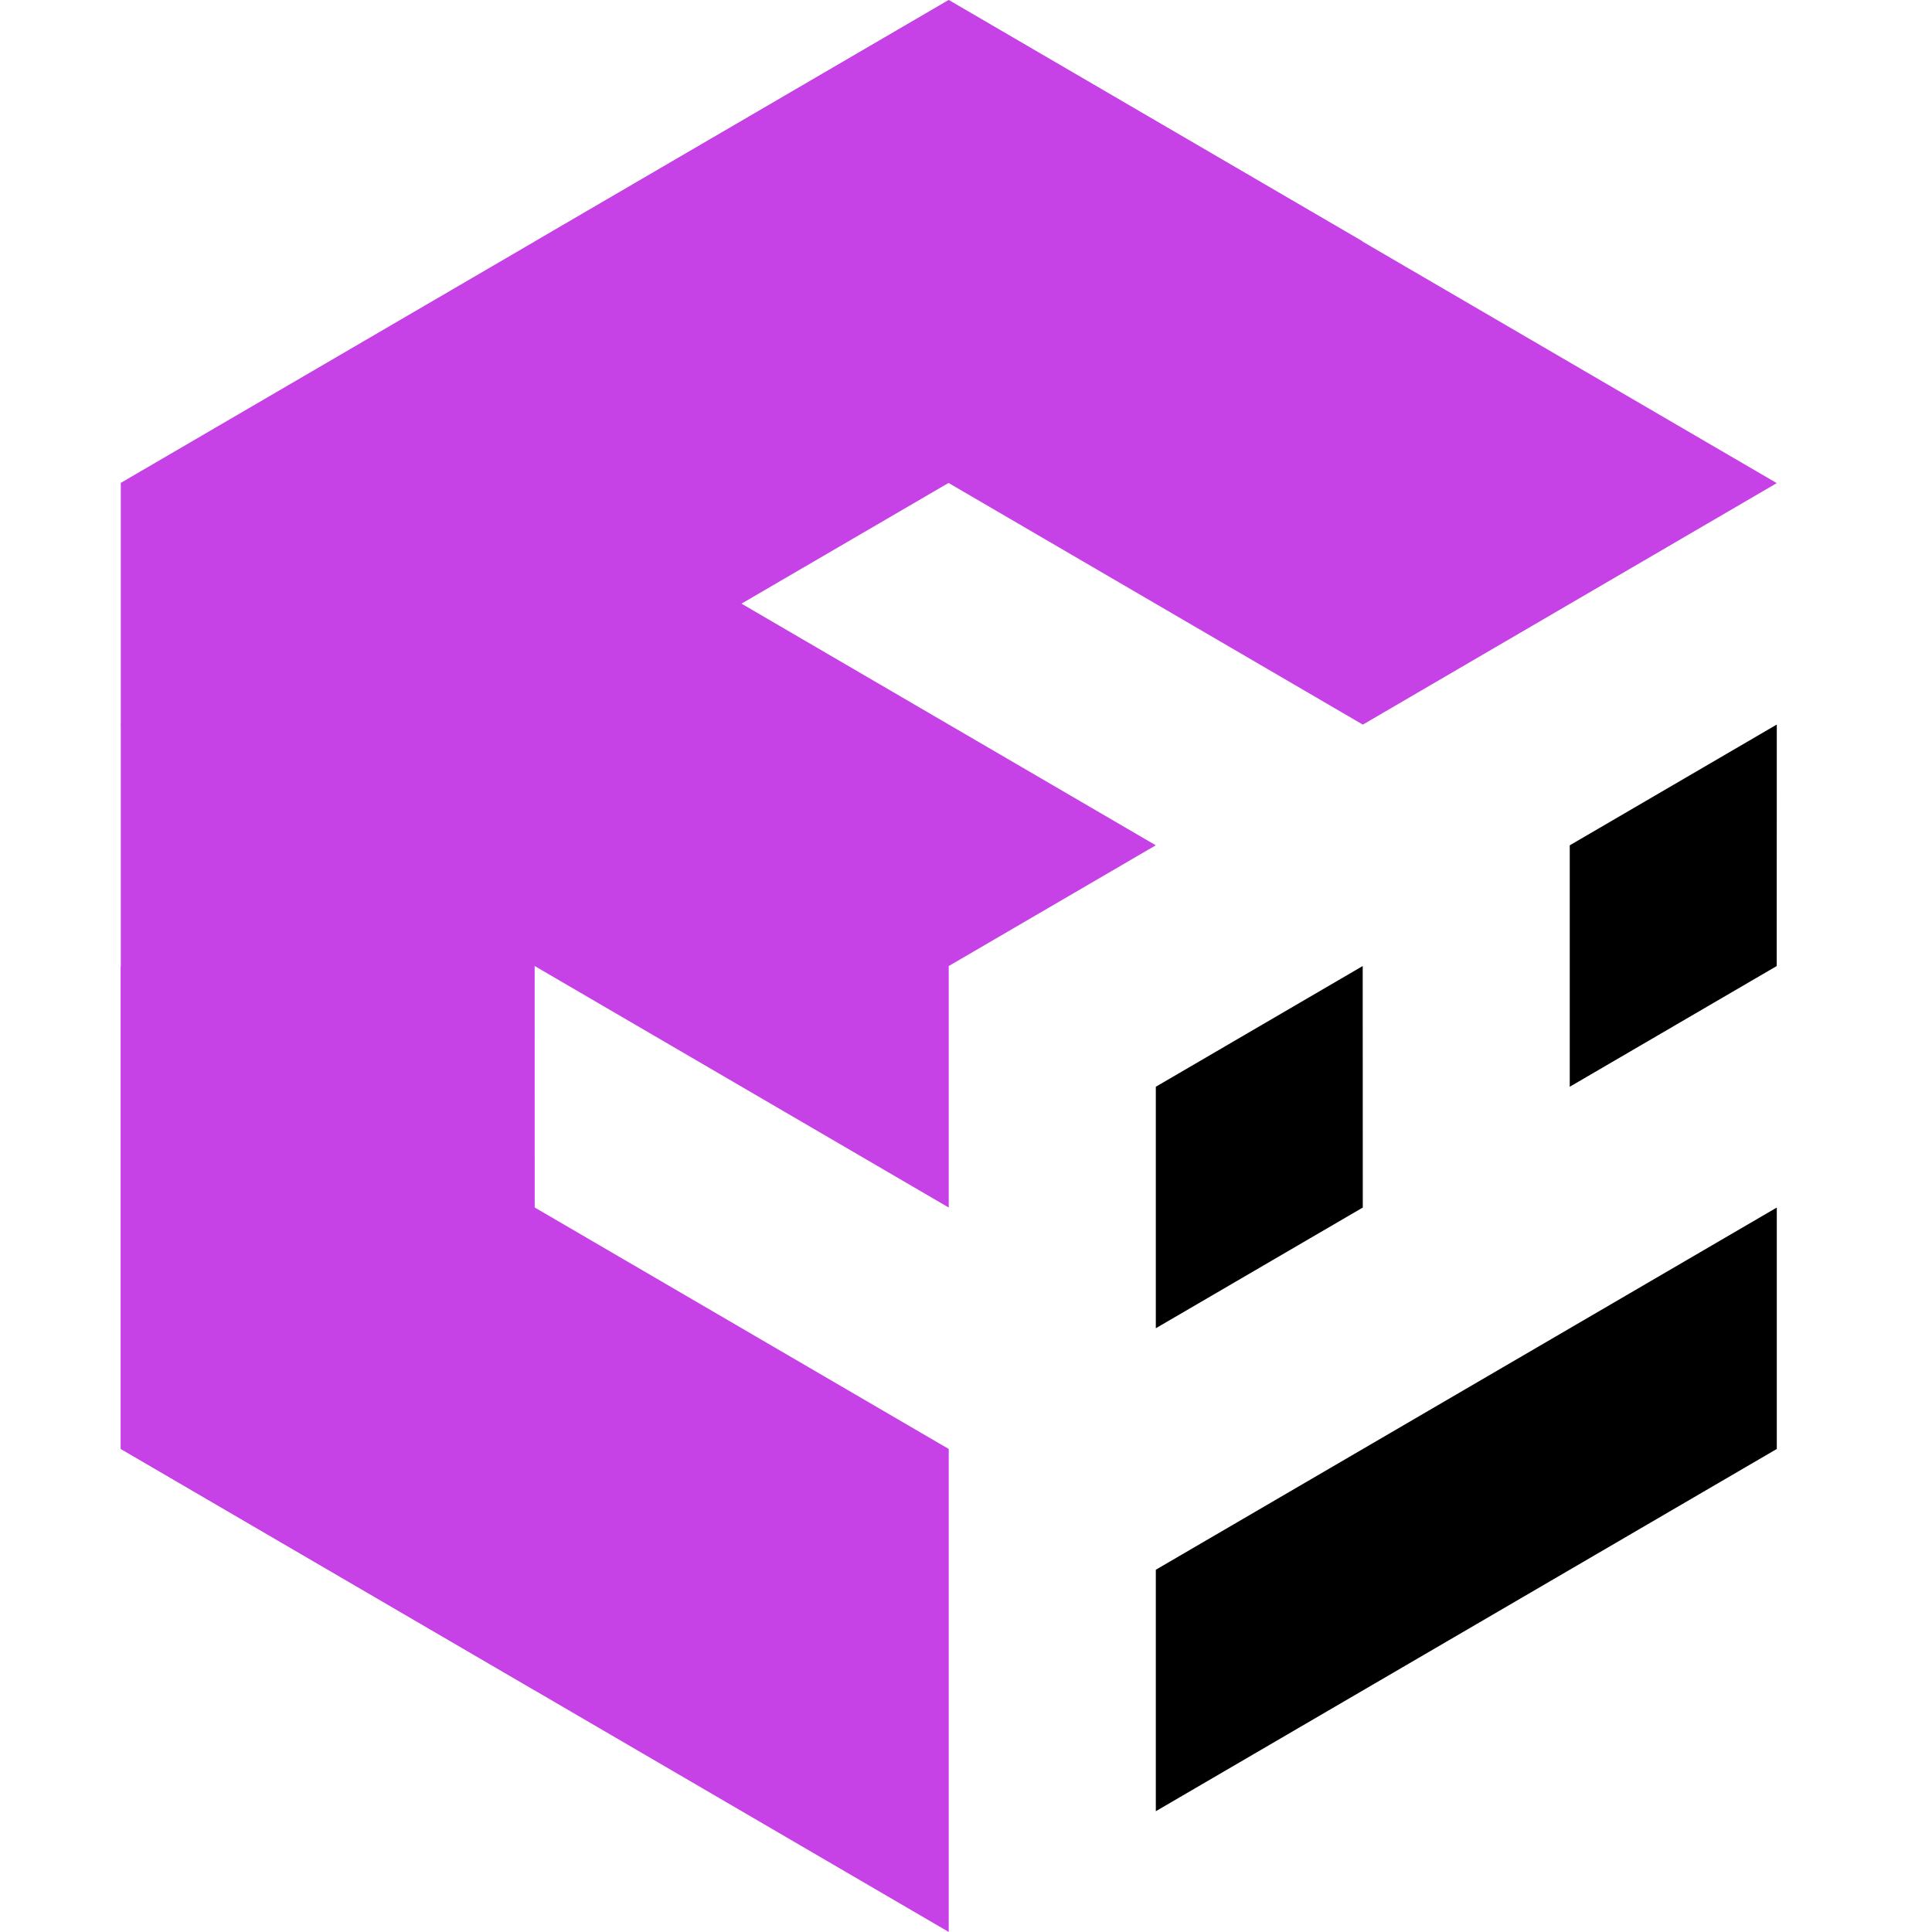
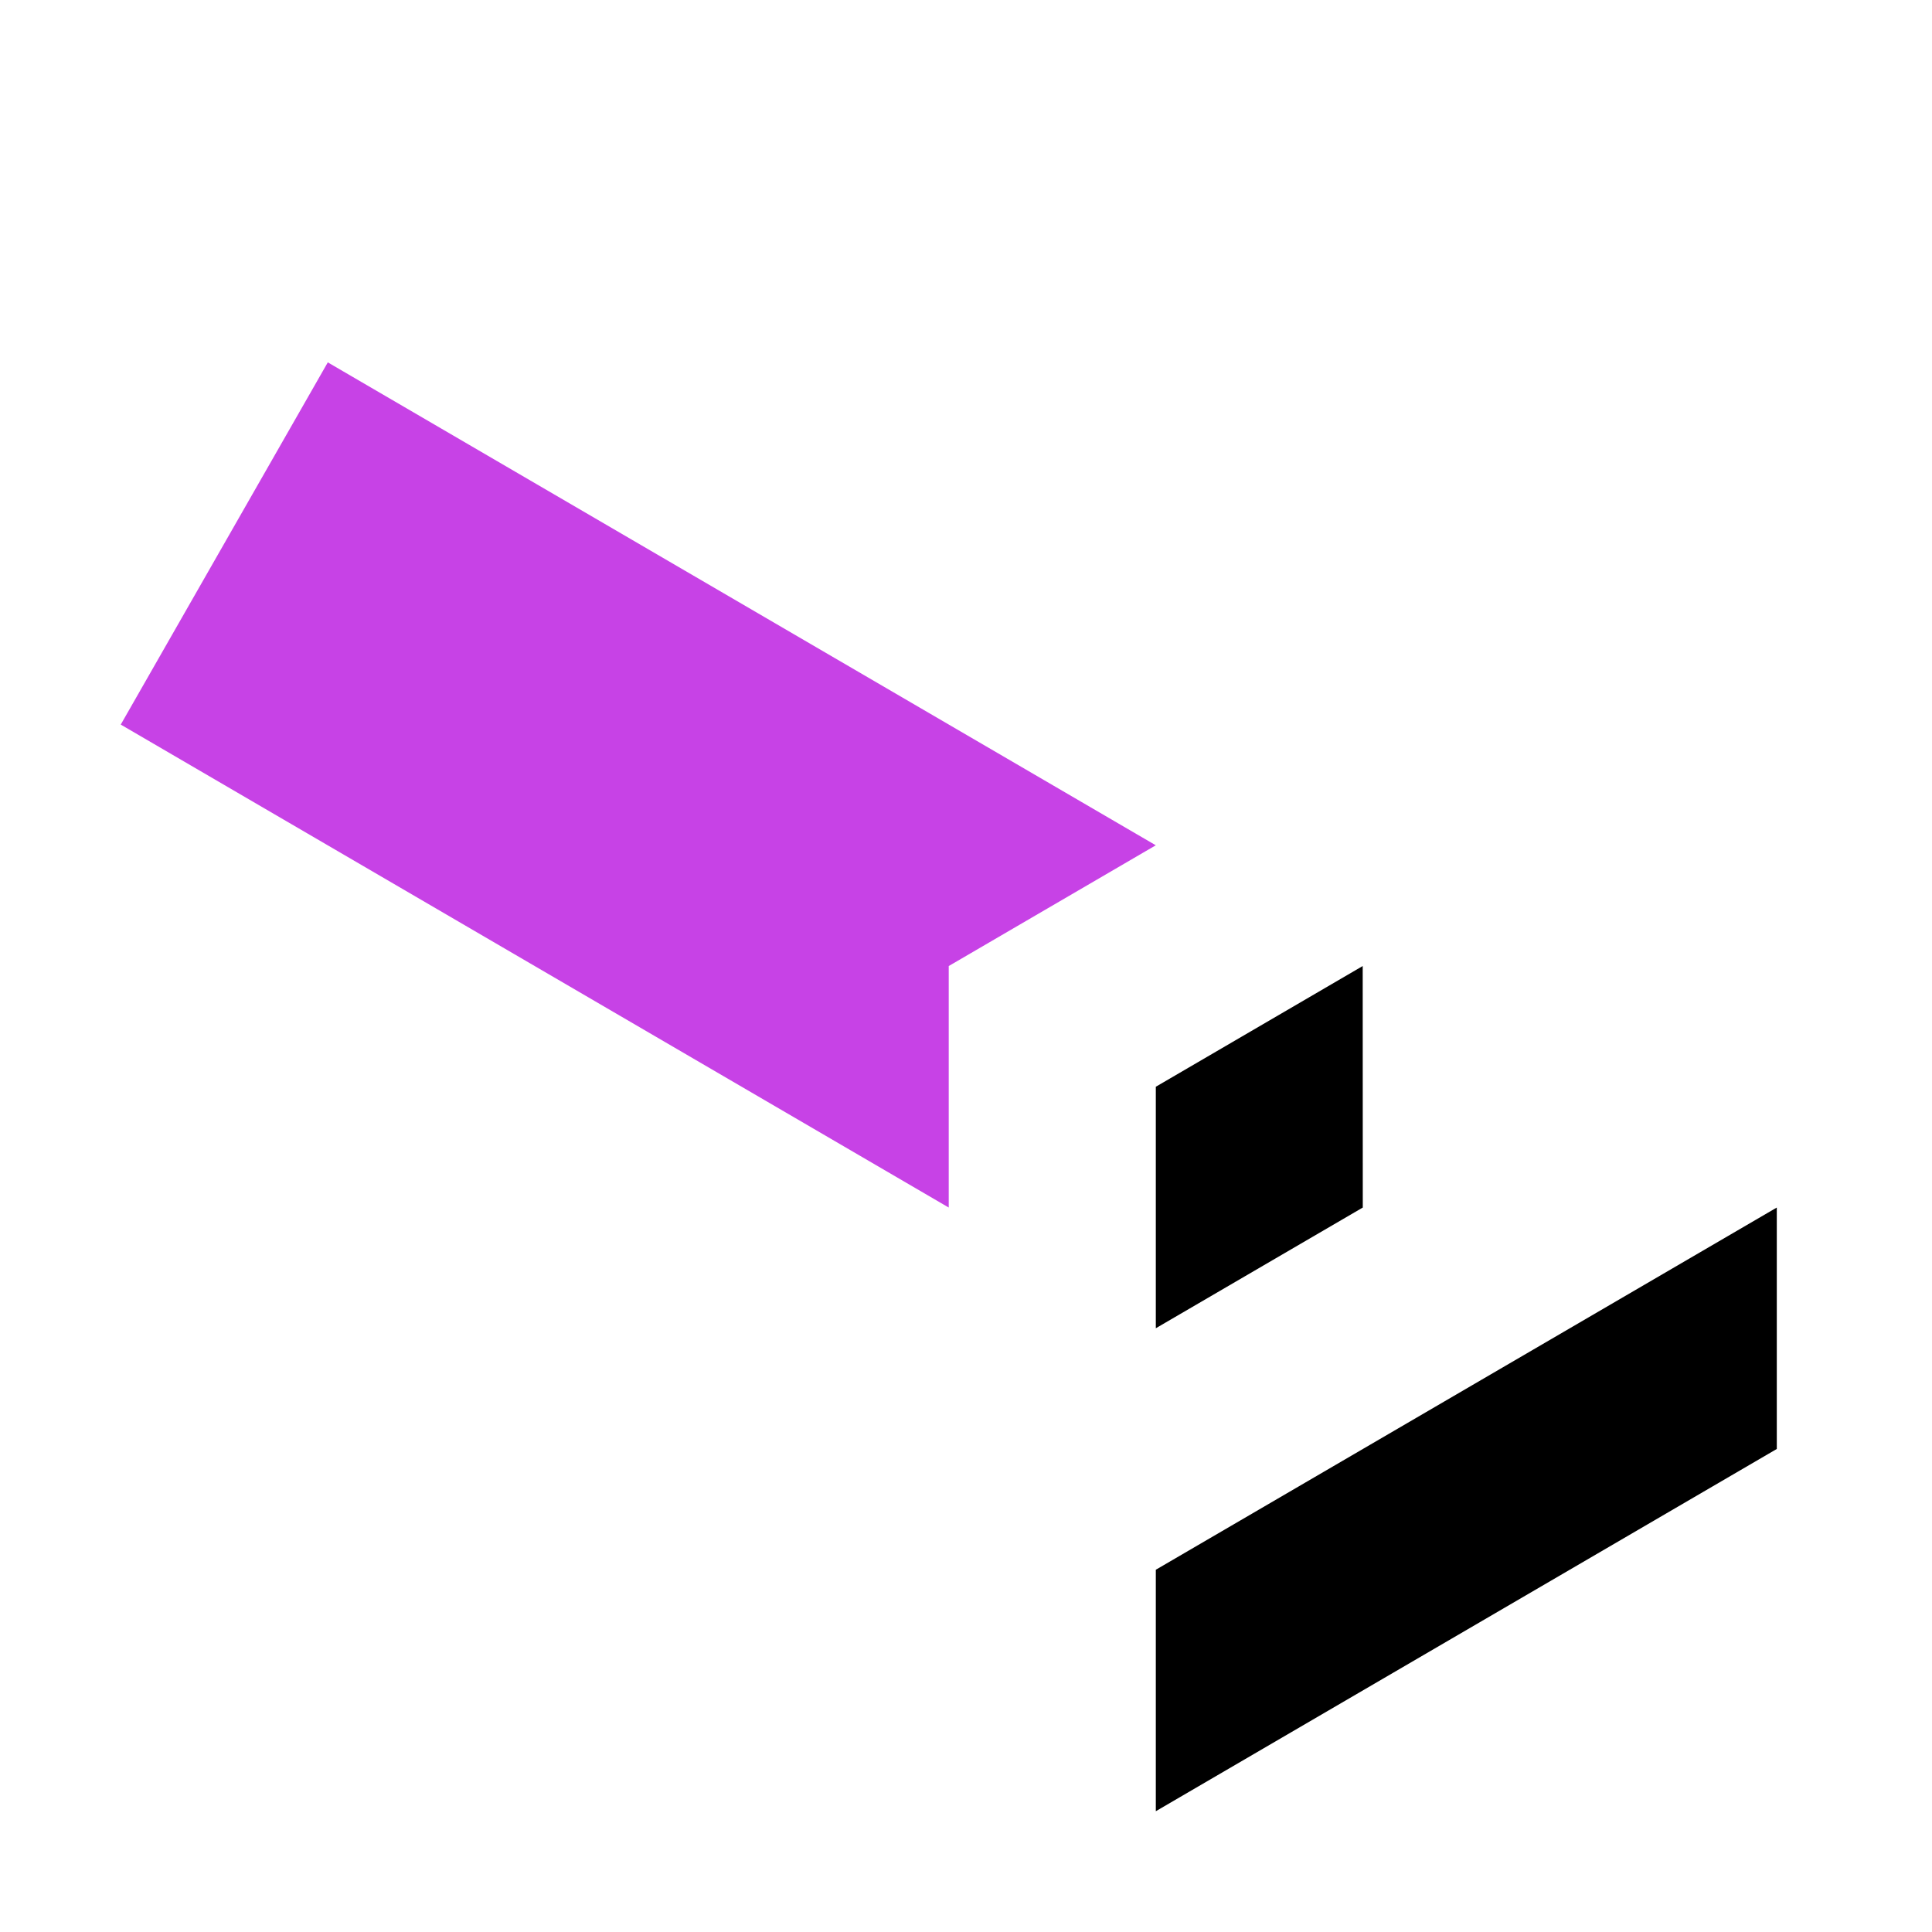
<svg xmlns="http://www.w3.org/2000/svg" width="48" height="48" viewBox="0 0 48 48" fill="none">
-   <path d="M13.282 17.994L33.857 5.999L23.57 0L3.001 11.997V35.995L13.287 41.994L13.282 17.994Z" fill="#C742E6" />
-   <path d="M44.143 12.003L33.859 18.003L13.287 6.003L23.57 0.005L44.143 12.003Z" fill="#C742E6" />
  <path d="M8.144 9.003L28.715 21.001L23.571 24.001V30.001L3 18.002L8.144 9.003Z" fill="#C742E6" />
-   <path d="M23.571 35.999V47.999L3 35.999V24.001L23.571 35.999Z" fill="#C742E6" />
-   <path d="M28.716 27L33.856 24.001L33.858 30.001L28.716 33V27Z" fill="black" />
-   <path d="M39 21.002V27L44.142 24.001L44.144 18.001L39 21.002Z" fill="black" />
+   <path d="M28.716 27L33.856 24.001L33.858 30.001L28.716 33Z" fill="black" />
  <path d="M28.716 39L44.144 30.001V35.999L28.716 44.999V39Z" fill="black" />
</svg>